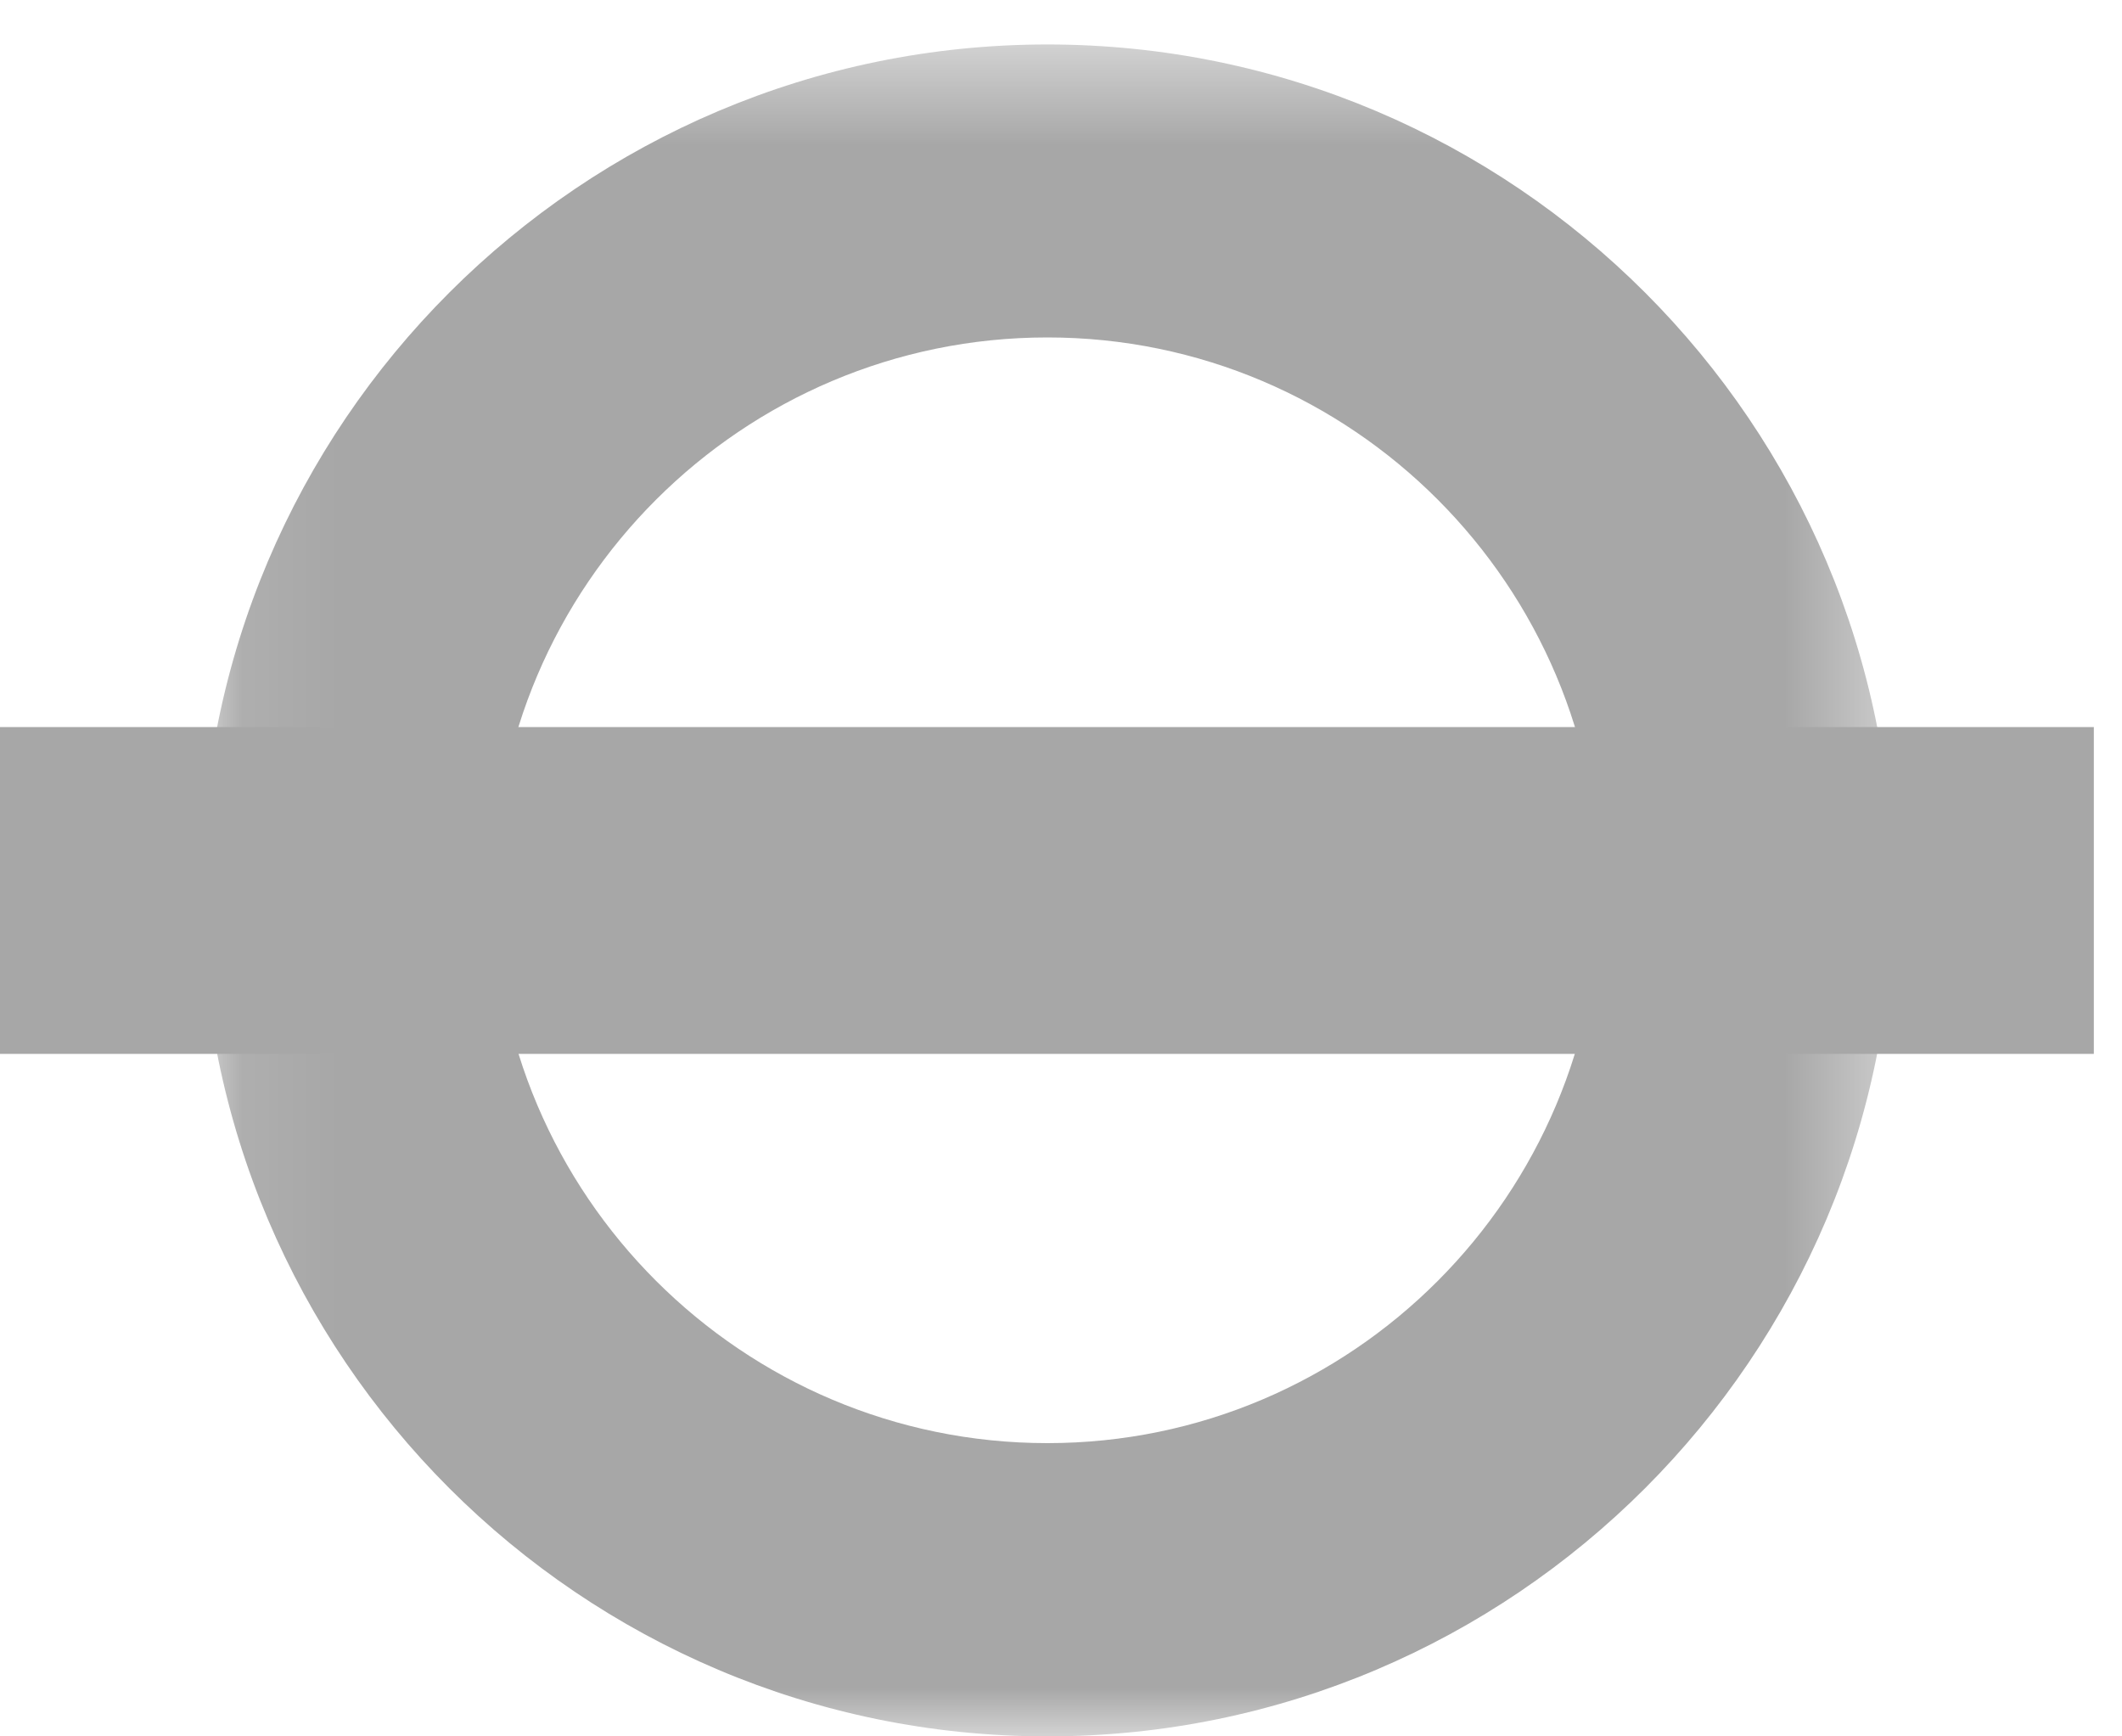
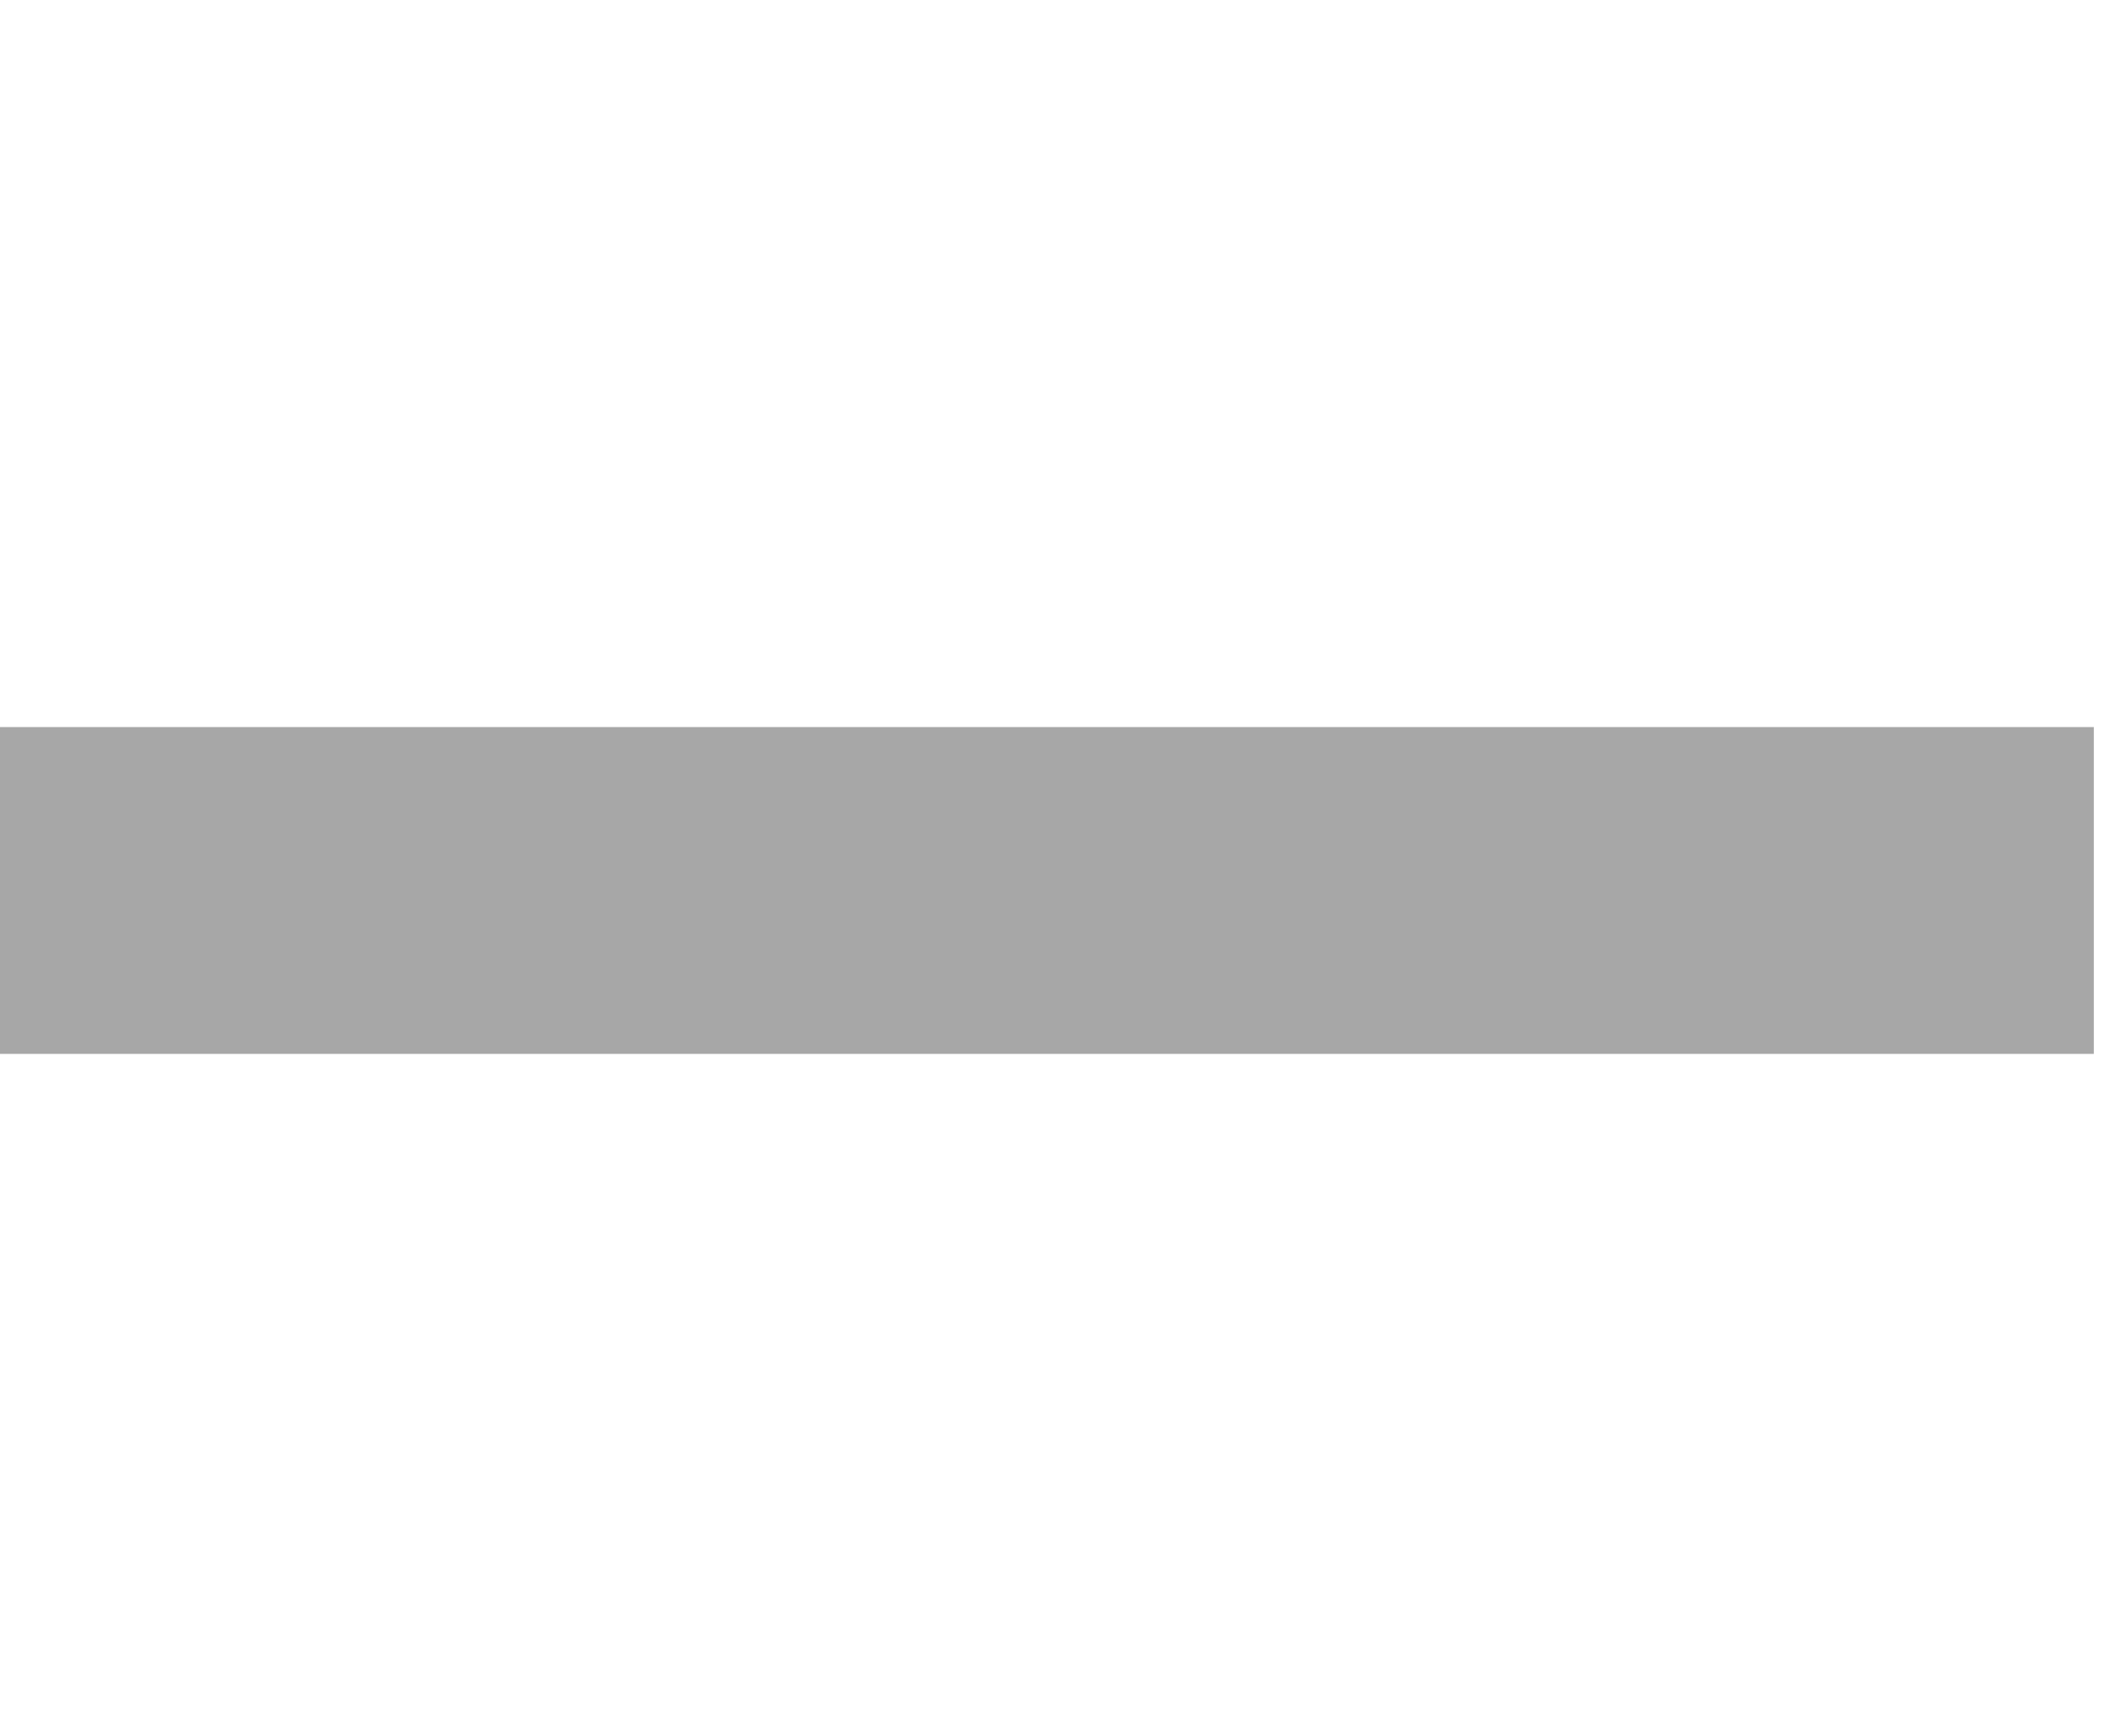
<svg xmlns="http://www.w3.org/2000/svg" xmlns:xlink="http://www.w3.org/1999/xlink" width="22px" height="18px" viewBox="0 0 22 18" version="1.1">
  <title>icon/tube-jubilee</title>
  <defs>
-     <polygon id="path-1" points="0.087 0.461 17.626 0.461 17.626 18 0.087 18" />
-   </defs>
+     </defs>
  <g id="icon/tube-jubilee" stroke="none" stroke-width="1" fill="none" fill-rule="evenodd">
    <g id="Group-12">
      <g id="Group-9" transform="translate(2, 0)">
        <mask id="mask-2" fill="white">
          <use xlink:href="#path-1" />
        </mask>
        <g id="Clip-8" />
        <path d="M8.859,3.498 C5.695,3.498 3.119,6.071 3.119,9.228 C3.119,12.387 5.695,14.96 8.859,14.96 C12.019,14.96 14.583,12.387 14.583,9.228 C14.583,6.071 12.019,3.498 8.859,3.498 M8.859,18 C4.021,18 0.087,14.066 0.087,9.228 C0.087,4.396 4.021,0.461 8.859,0.461 C13.692,0.461 17.626,4.396 17.626,9.228 C17.626,14.066 13.692,18 8.859,18" id="Fill-7" fill="#A7A7A7" mask="url(#mask-2)" />
      </g>
      <polygon id="Fill-10" fill="#A7A7A7" points="0 10.925 21.708 10.925 21.708 7.537 0 7.537" />
    </g>
  </g>
</svg>